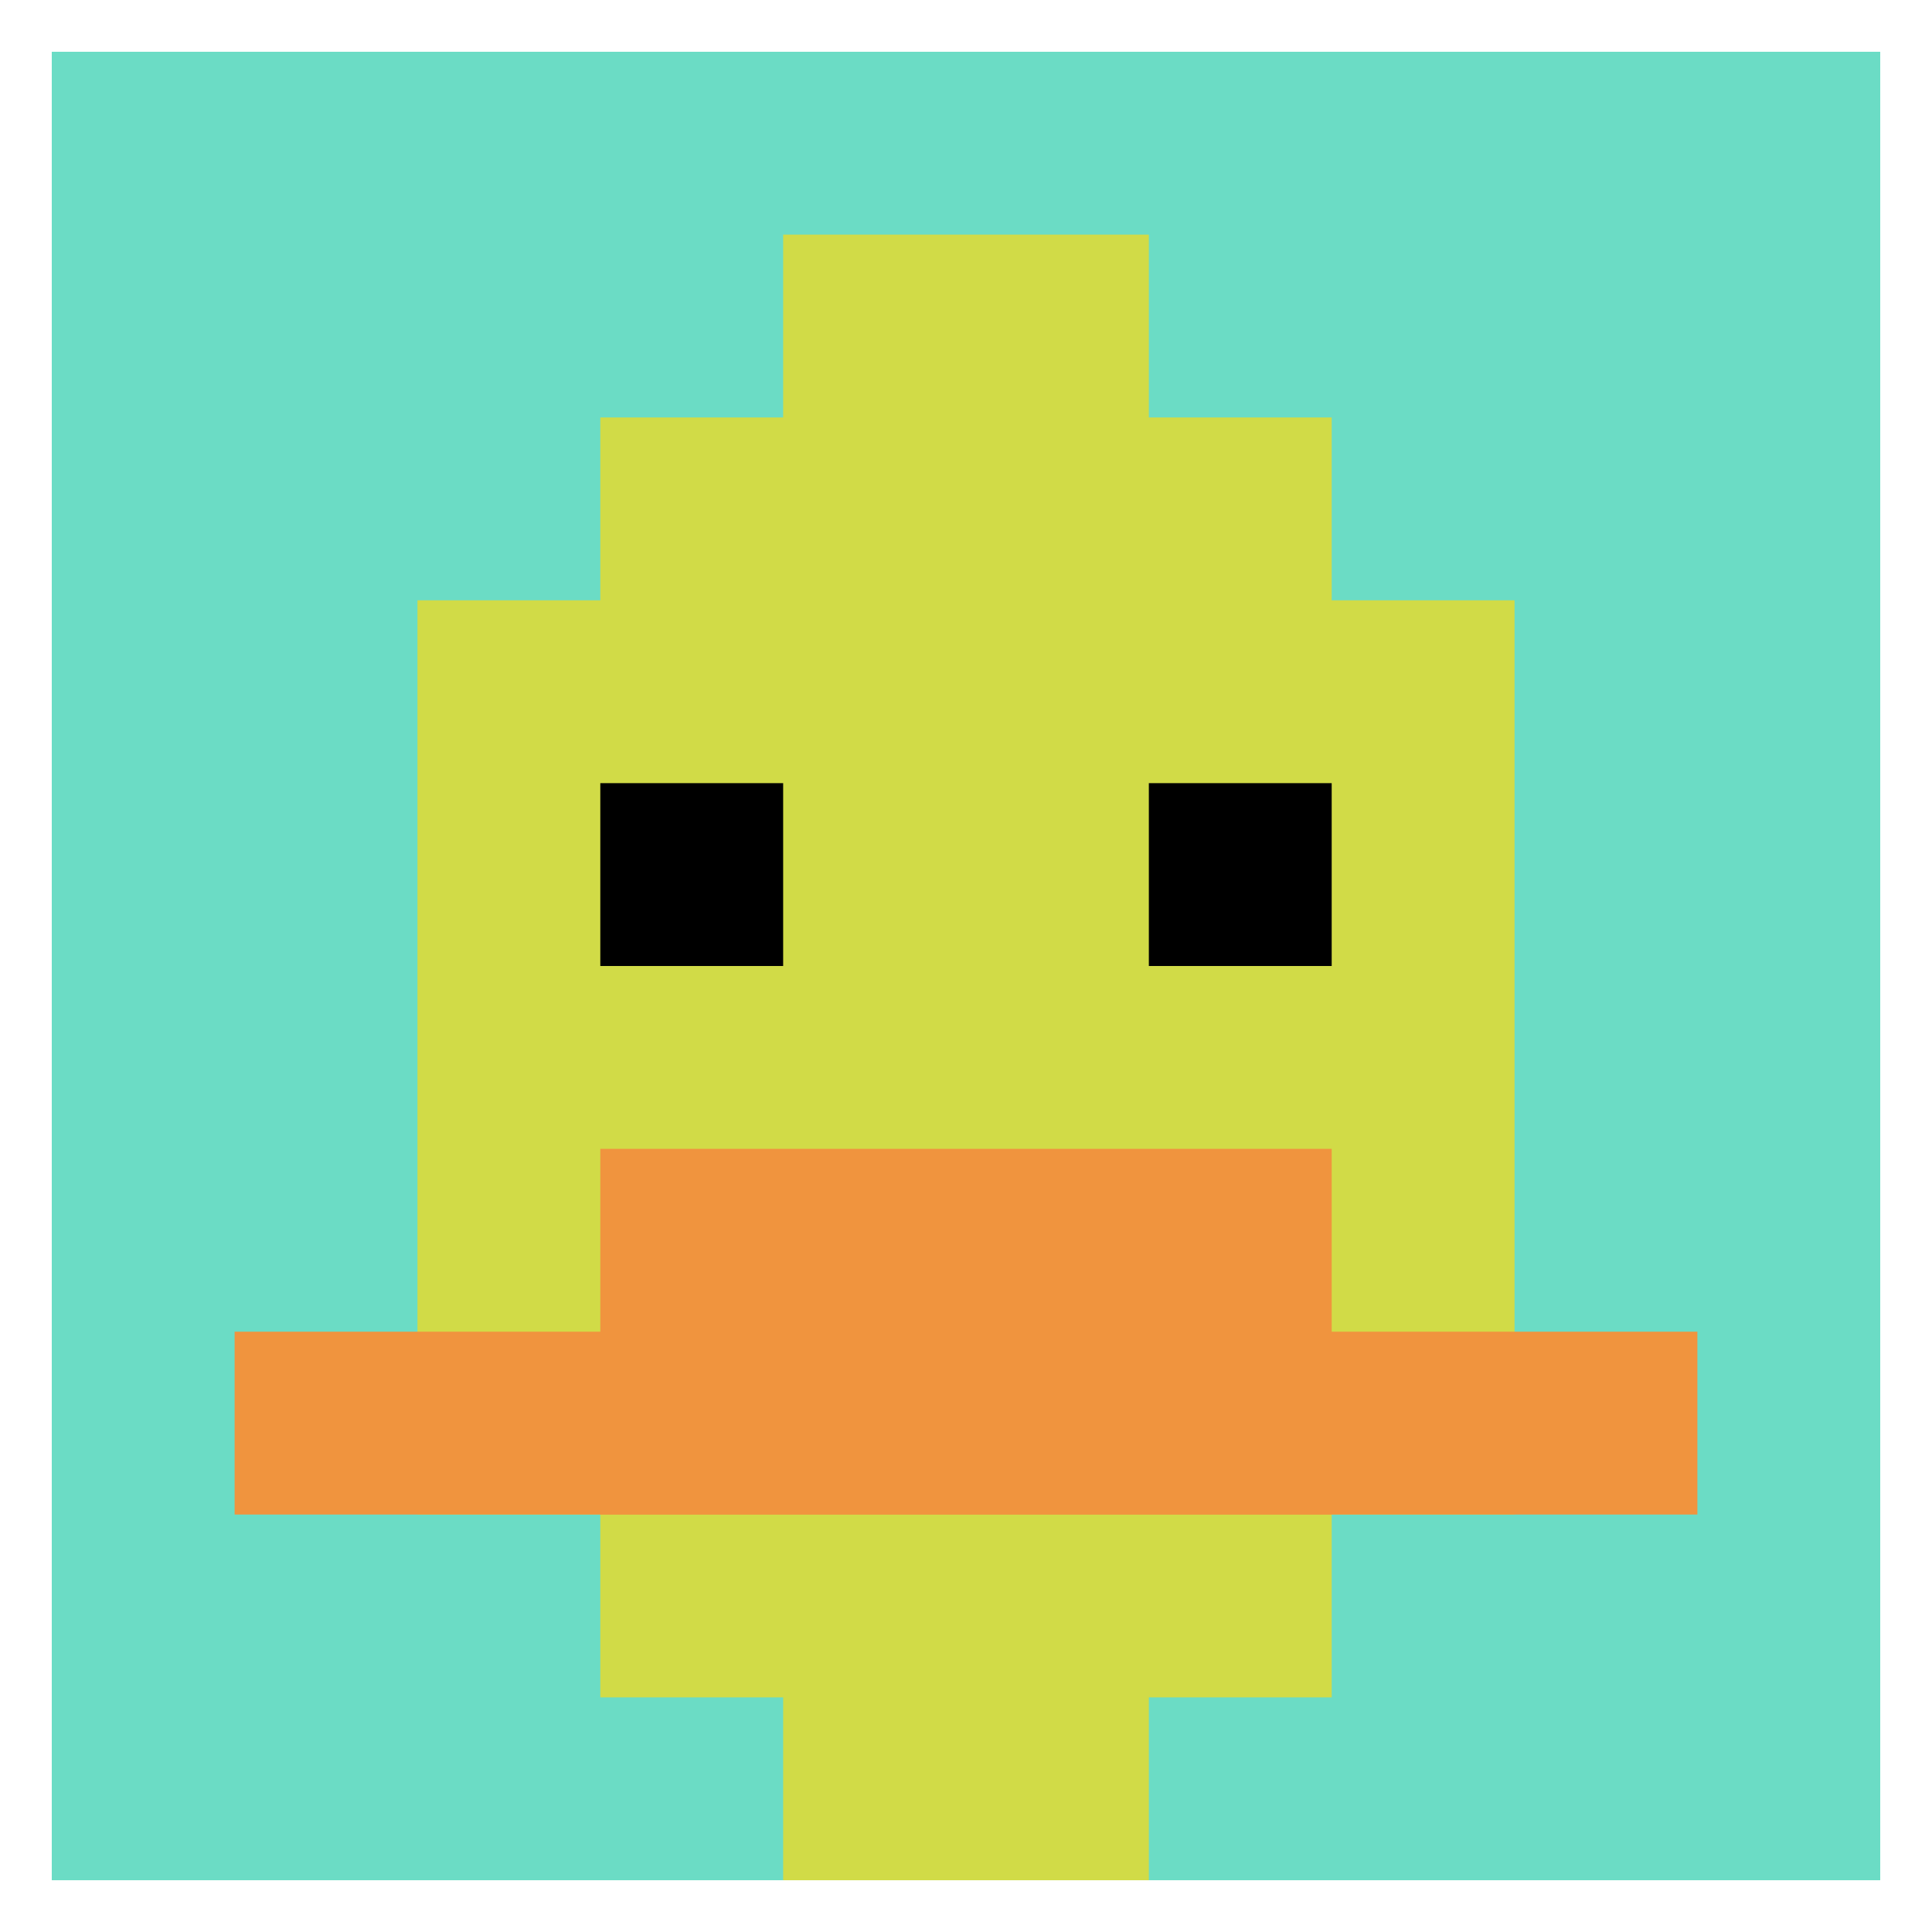
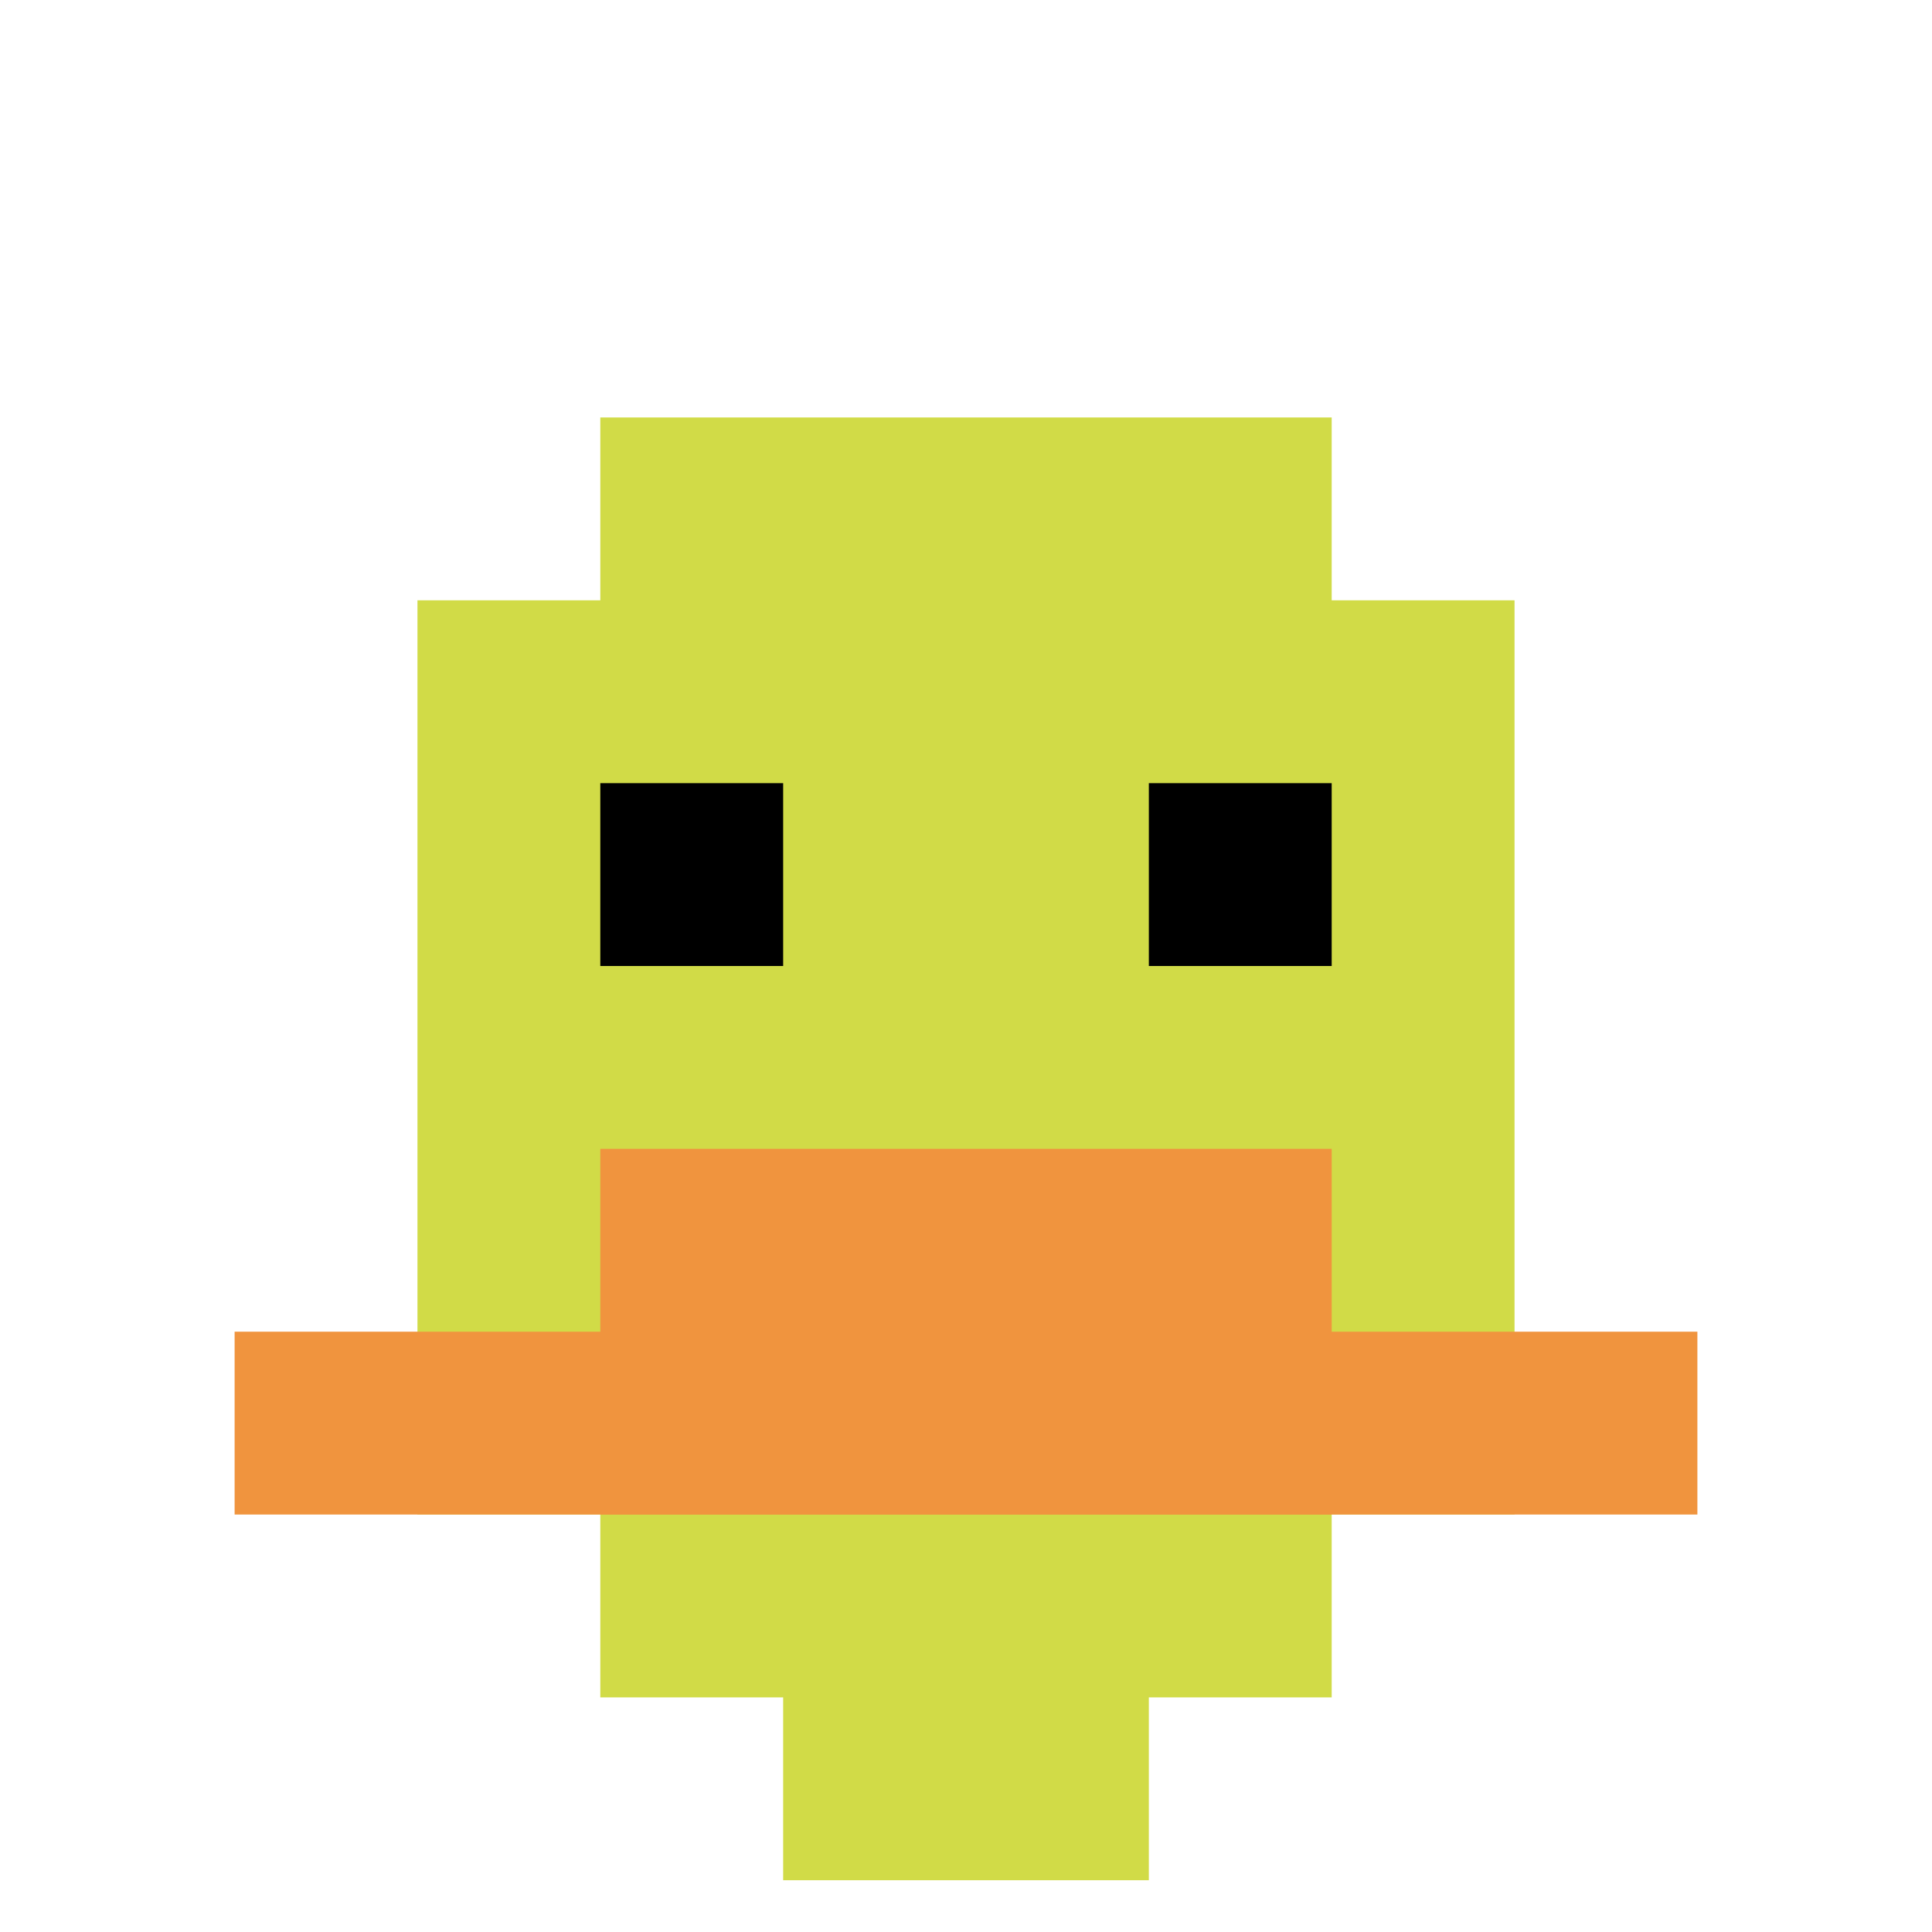
<svg xmlns="http://www.w3.org/2000/svg" version="1.1" width="933" height="933">
  <title>'goose-pfp-694943' by Dmitri Cherniak</title>
  <desc>seed=694943
backgroundColor=#ffffff
padding=6
innerPadding=25
timeout=1000
dimension=1
border=false
Save=function(){return n.handleSave()}
frame=5

Rendered at Sun Sep 08 2024 10:35:38 GMT+1000 (Australian Eastern Standard Time)
Generated in &lt;1ms
</desc>
  <defs />
  <rect width="100%" height="100%" fill="#ffffff" />
  <g>
    <g id="0-0">
-       <rect x="25" y="25" height="883" width="883" fill="#6BDCC5" />
      <g>
        <rect id="25-25-3-2-4-7" x="289.9" y="201.6" width="353.2" height="618.1" fill="#D1DB47" />
        <rect id="25-25-2-3-6-5" x="201.6" y="289.9" width="529.8" height="441.5" fill="#D1DB47" />
        <rect id="25-25-4-8-2-2" x="378.2" y="731.4" width="176.6" height="176.6" fill="#D1DB47" />
        <rect id="25-25-1-7-8-1" x="113.3" y="643.1" width="706.4" height="88.3" fill="#F0943E" />
        <rect id="25-25-3-6-4-2" x="289.9" y="554.8" width="353.2" height="176.6" fill="#F0943E" />
        <rect id="25-25-3-4-1-1" x="289.9" y="378.2" width="88.3" height="88.3" fill="#000000" />
        <rect id="25-25-6-4-1-1" x="554.8" y="378.2" width="88.3" height="88.3" fill="#000000" />
-         <rect id="25-25-4-1-2-2" x="378.2" y="113.3" width="176.6" height="176.6" fill="#D1DB47" />
      </g>
      <rect x="25" y="25" stroke="white" stroke-width="0" height="883" width="883" fill="none" />
    </g>
  </g>
</svg>